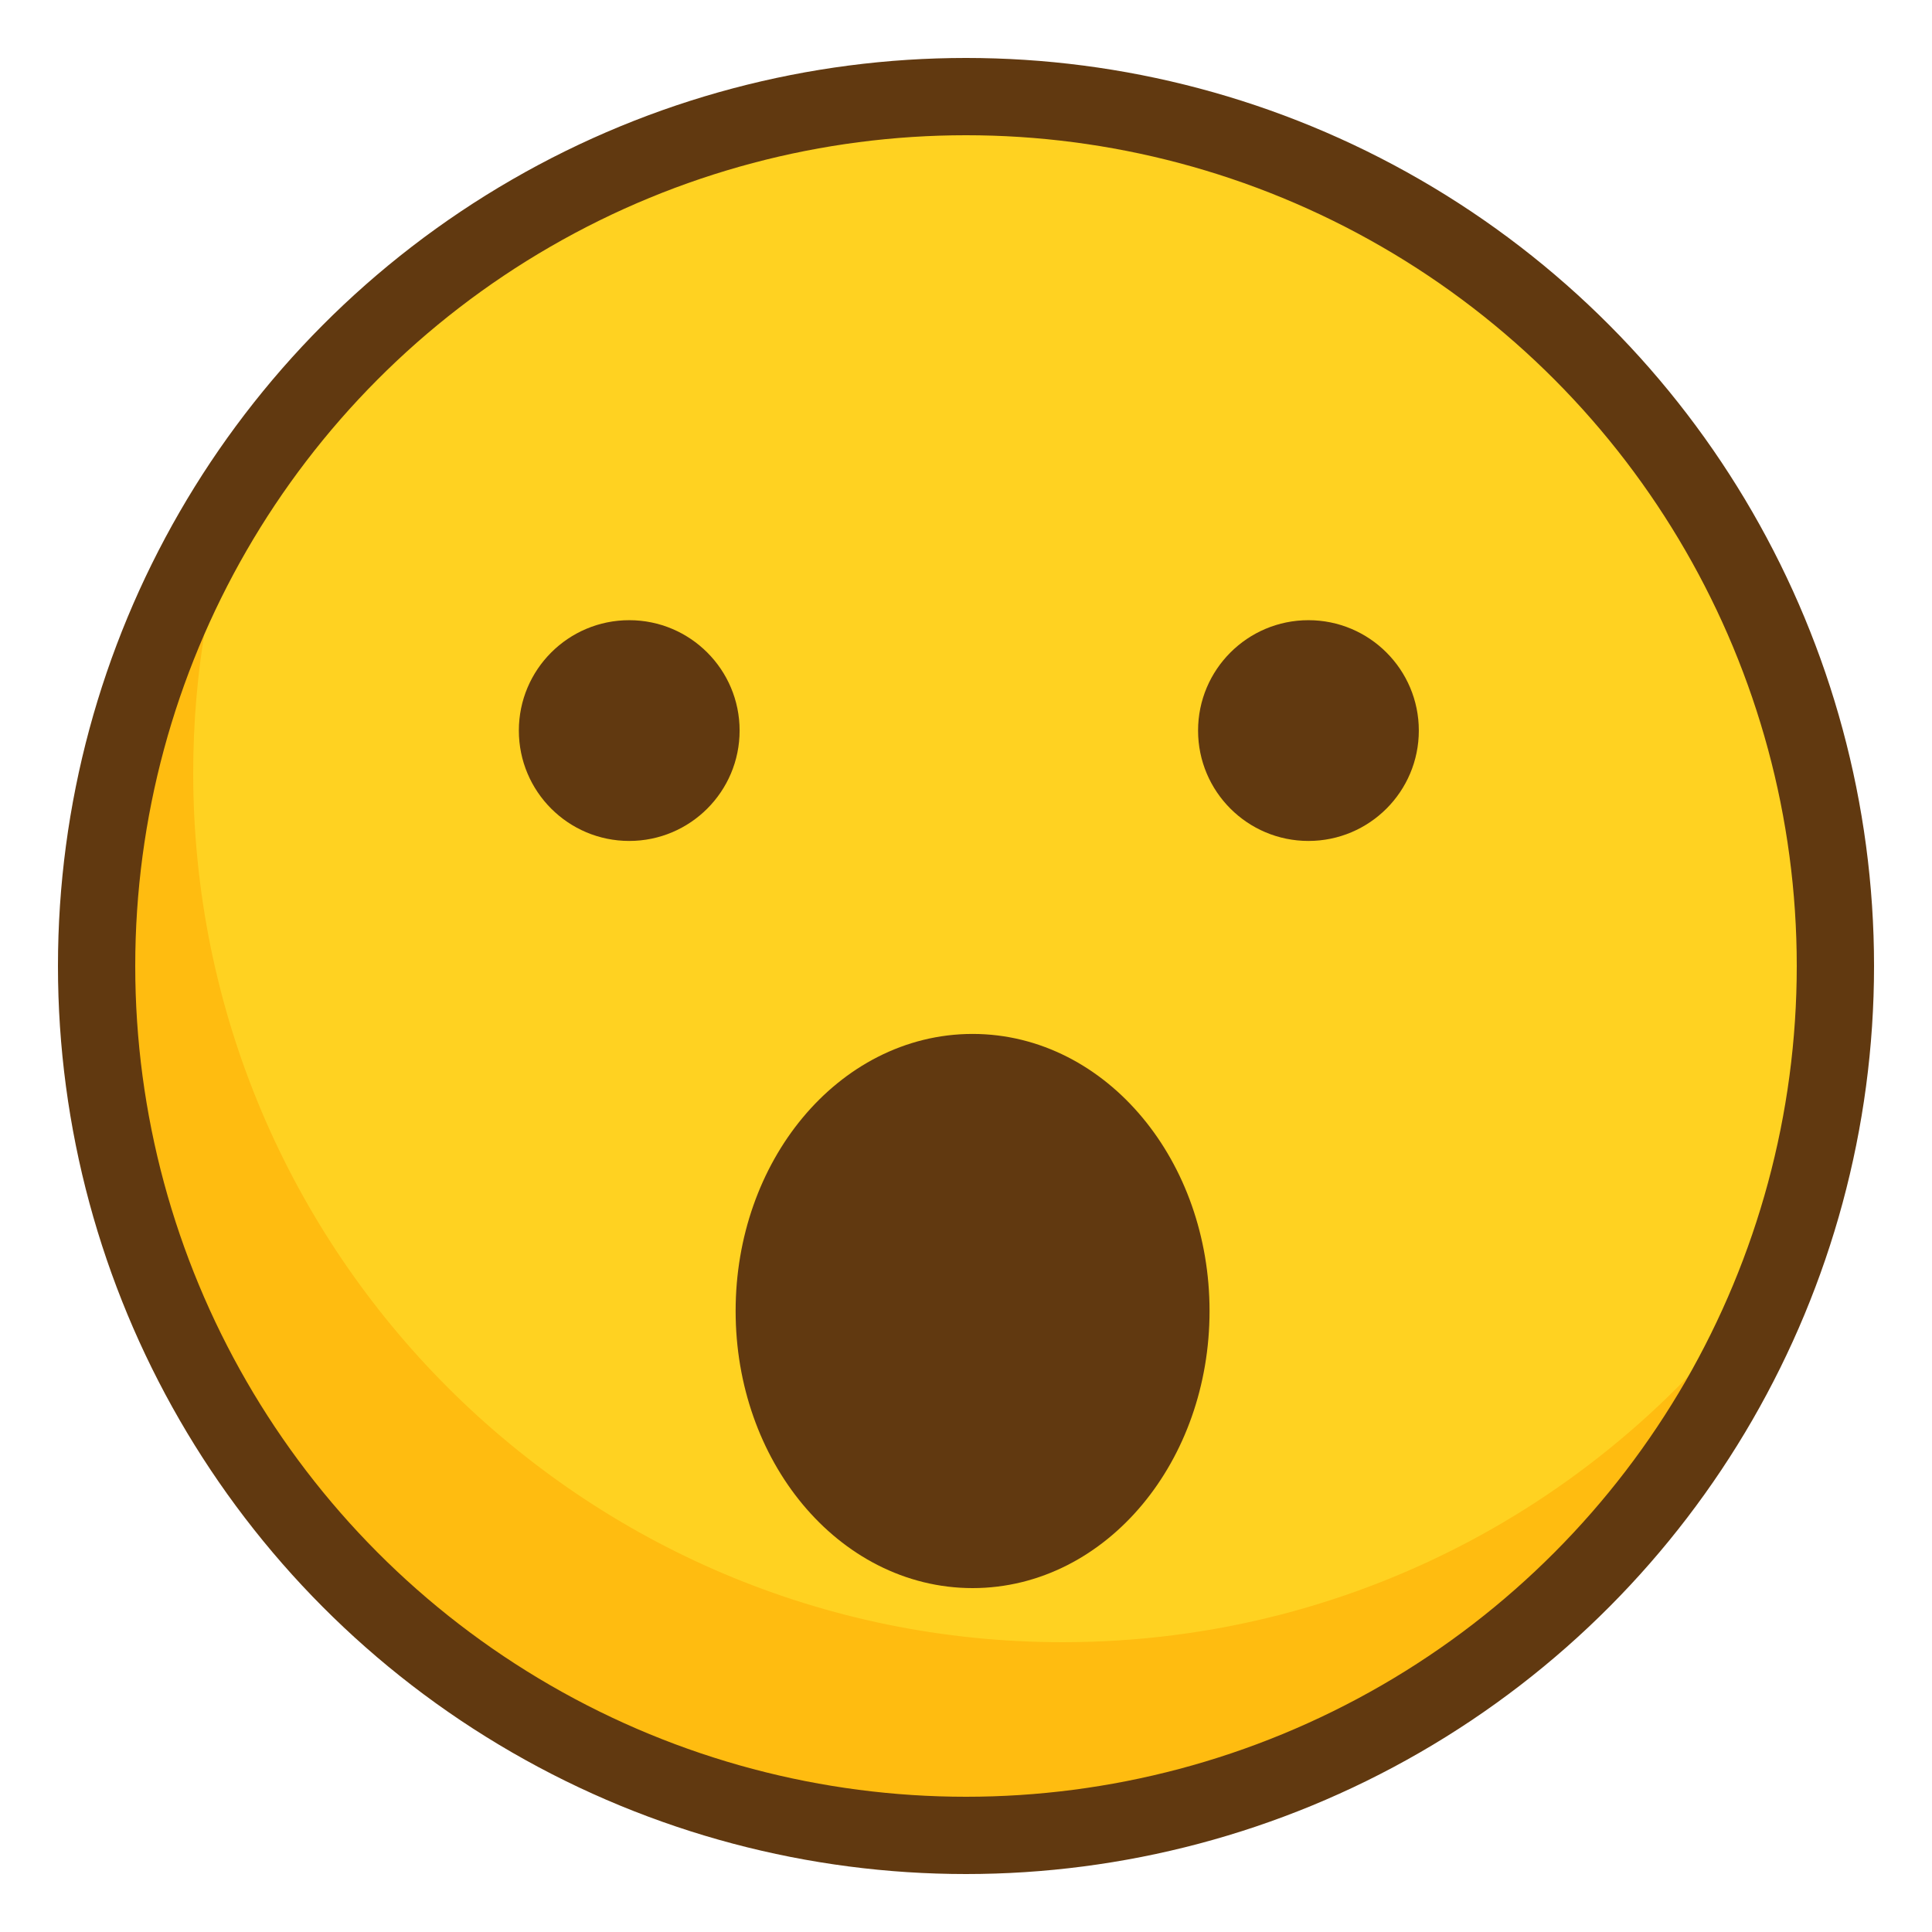
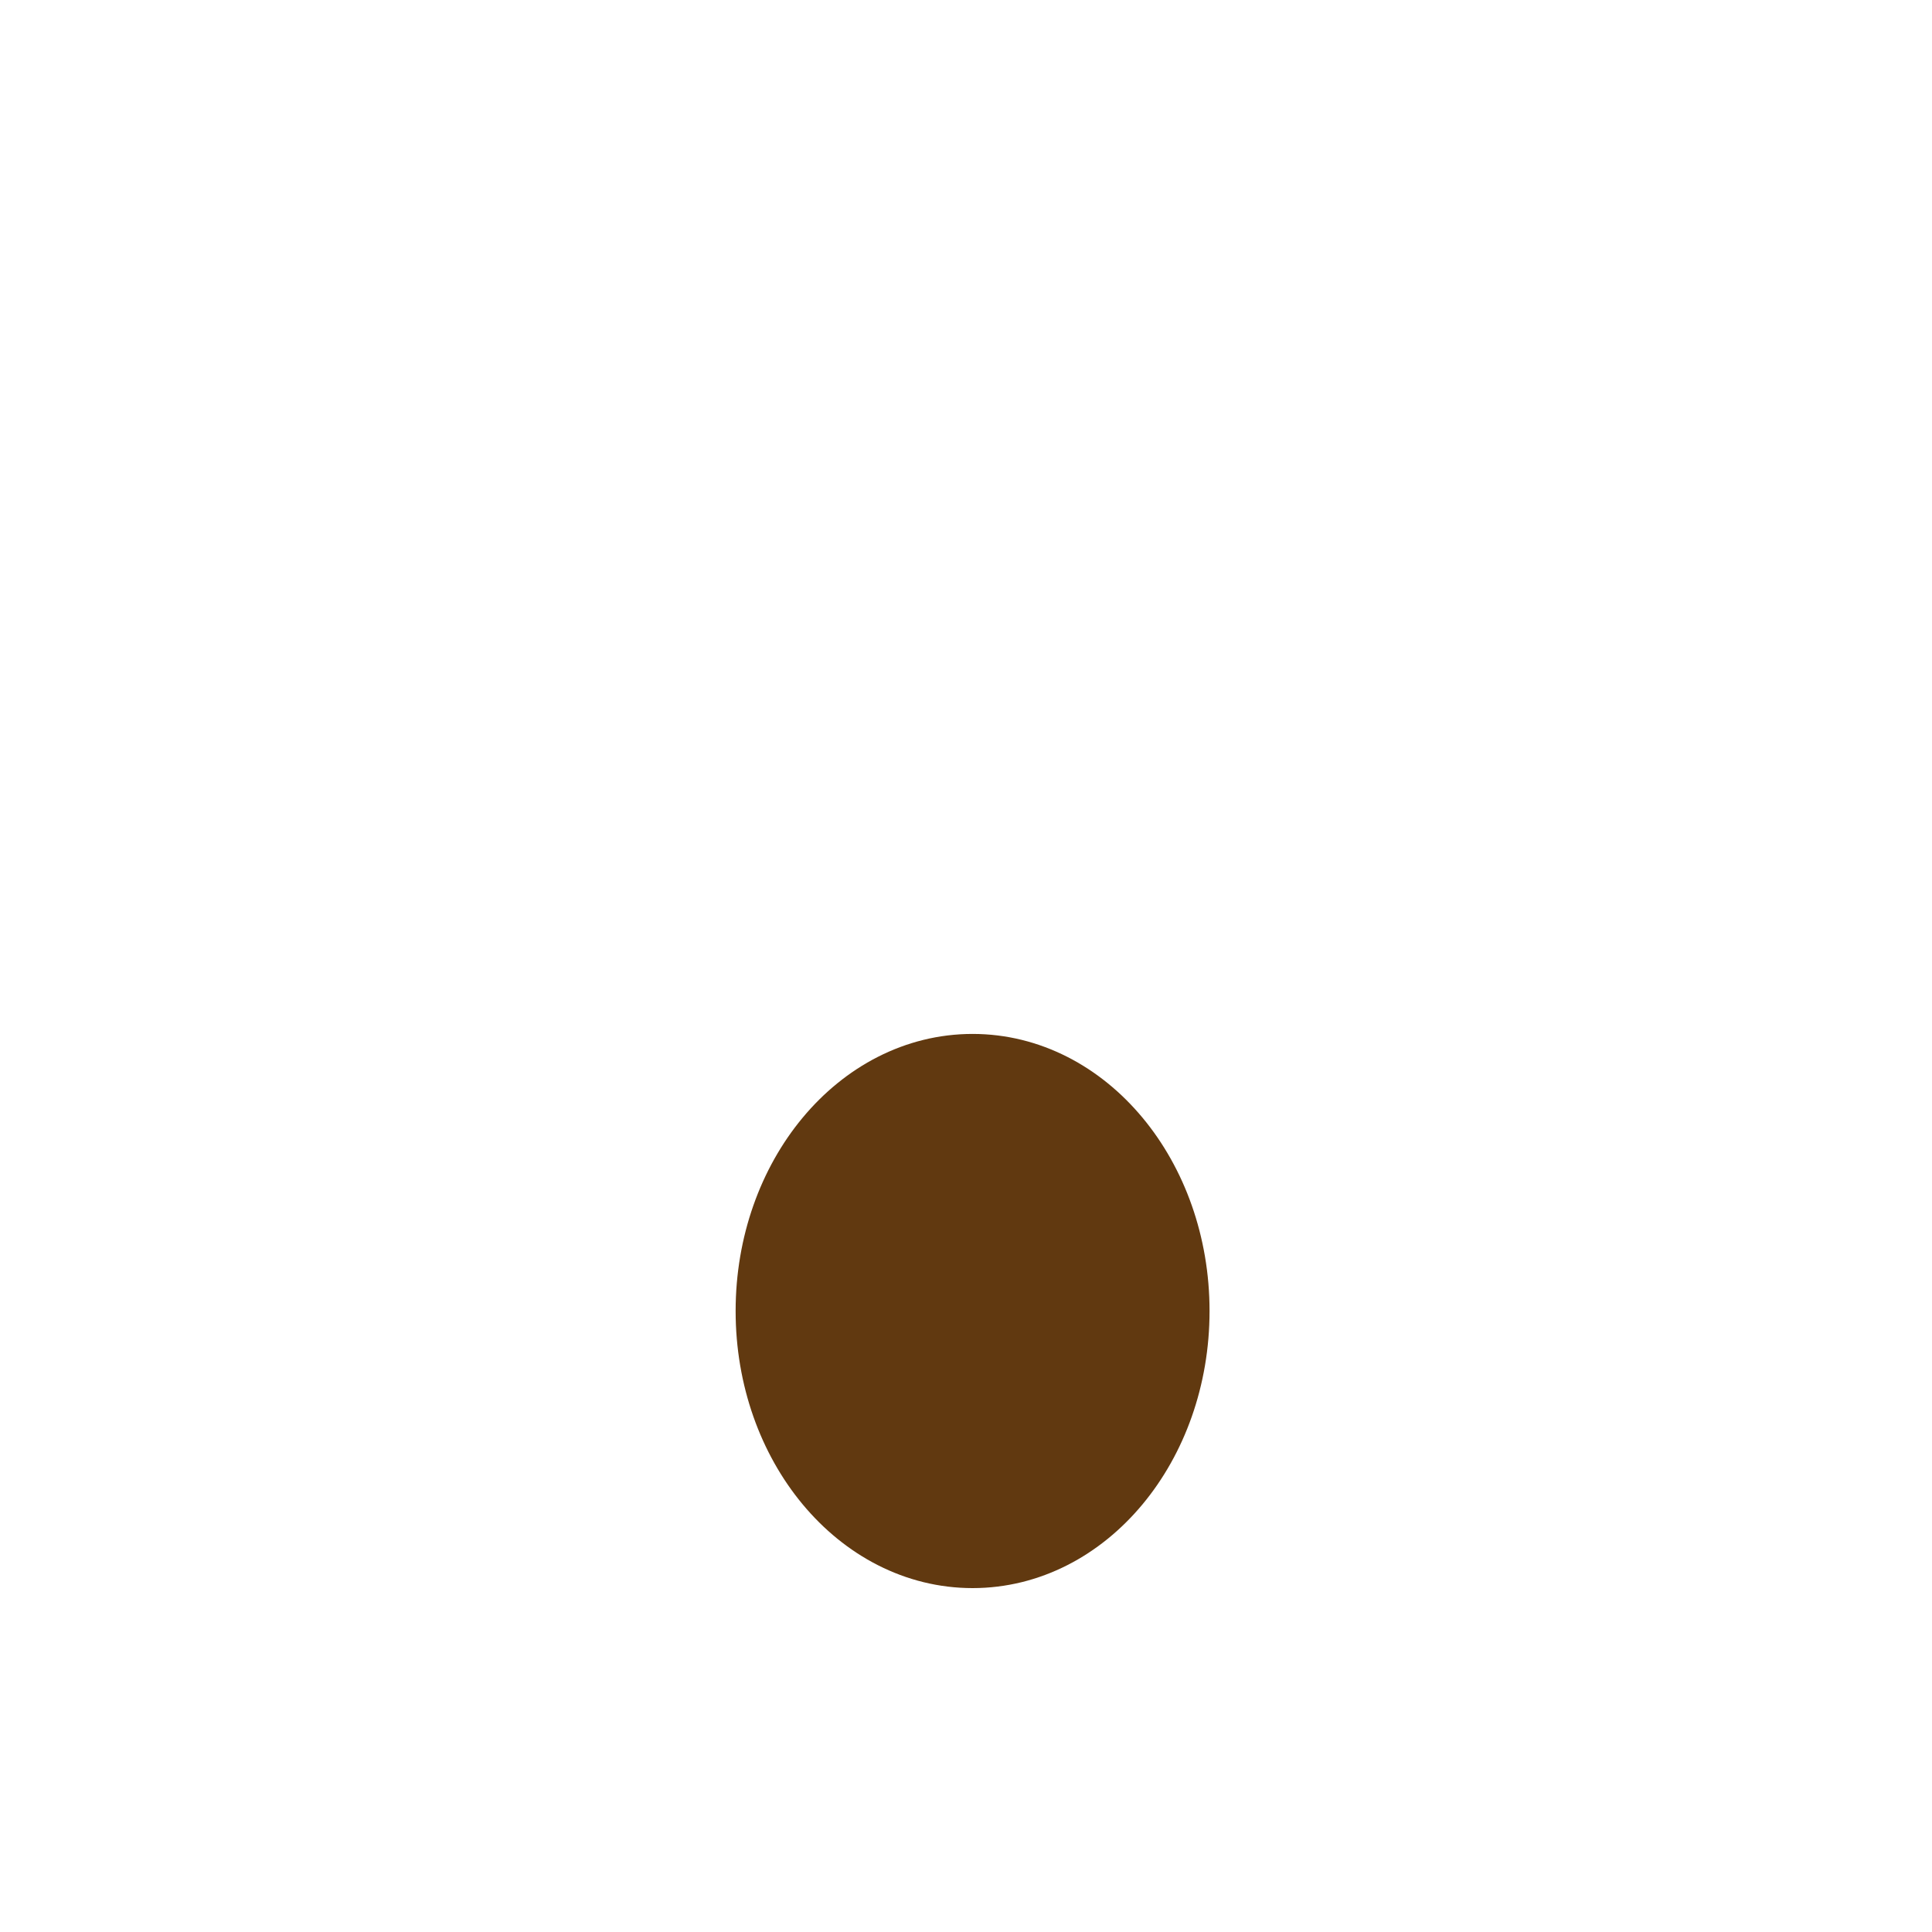
<svg xmlns="http://www.w3.org/2000/svg" enable-background="new 0 0 100 100" id="Layer_1" version="1.1" viewBox="0 0 100 100" xml:space="preserve">
  <g>
-     <circle cx="50" cy="50" fill="#FFD221" r="45" />
-     <path d="M55,85c-24.853,0-45-20.147-45-45c0-5.246,0.907-10.278,2.557-14.96C7.786,32.183,5,40.765,5,50   c0,24.853,20.147,45,45,45c19.607,0,36.275-12.544,42.443-30.04C84.374,77.041,70.618,85,55,85z" fill="#FFBC10" />
-     <circle cx="32.569" cy="37.814" fill="#613910" r="5.713" />
-     <circle cx="67.725" cy="37.814" fill="#613910" r="5.713" />
    <path d="   M60.606,67.858c0,6.817-4.596,12.342-10.265,12.342c-5.669,0-10.265-5.526-10.265-12.342c0-6.816,4.596-12.342,10.265-12.342   C56.01,55.516,60.606,61.042,60.606,67.858z" fill="#613910" stroke="#613910" stroke-linecap="round" stroke-linejoin="round" stroke-miterlimit="10" stroke-width="4" />
-     <circle cx="50" cy="50" fill="none" r="45" stroke="#613910" stroke-linecap="round" stroke-linejoin="round" stroke-miterlimit="10" stroke-width="4" />
  </g>
</svg>